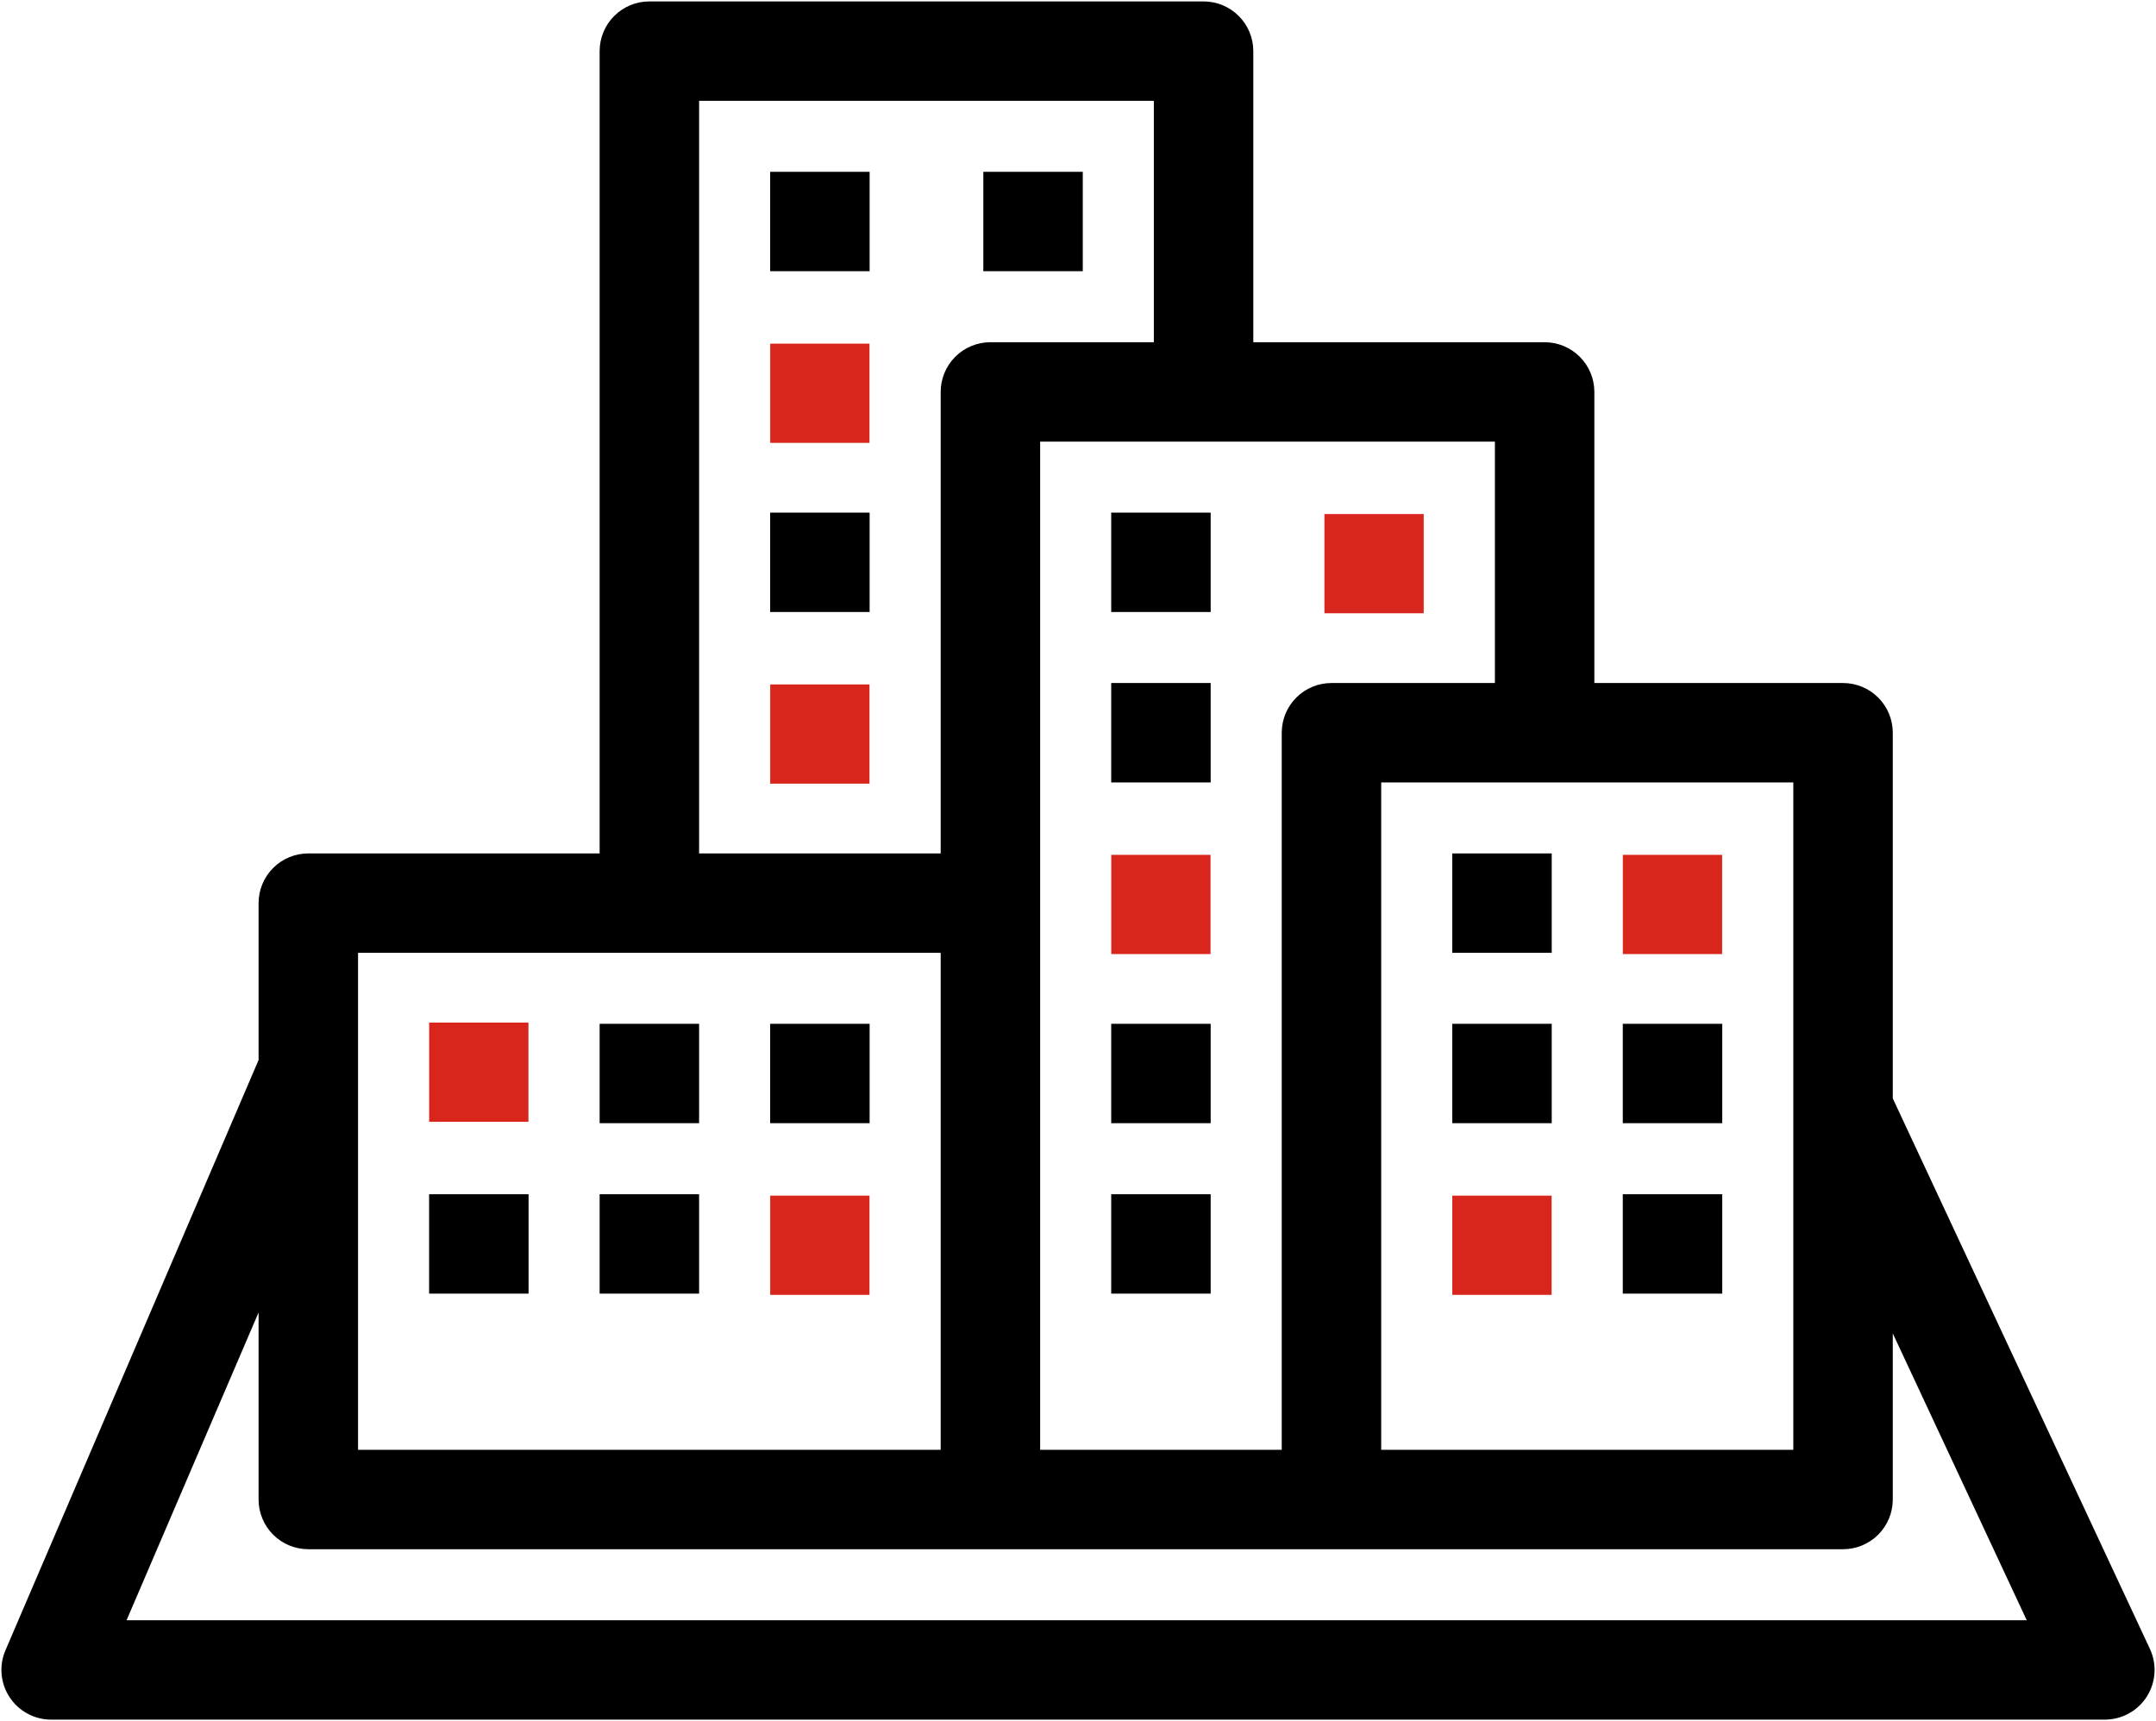
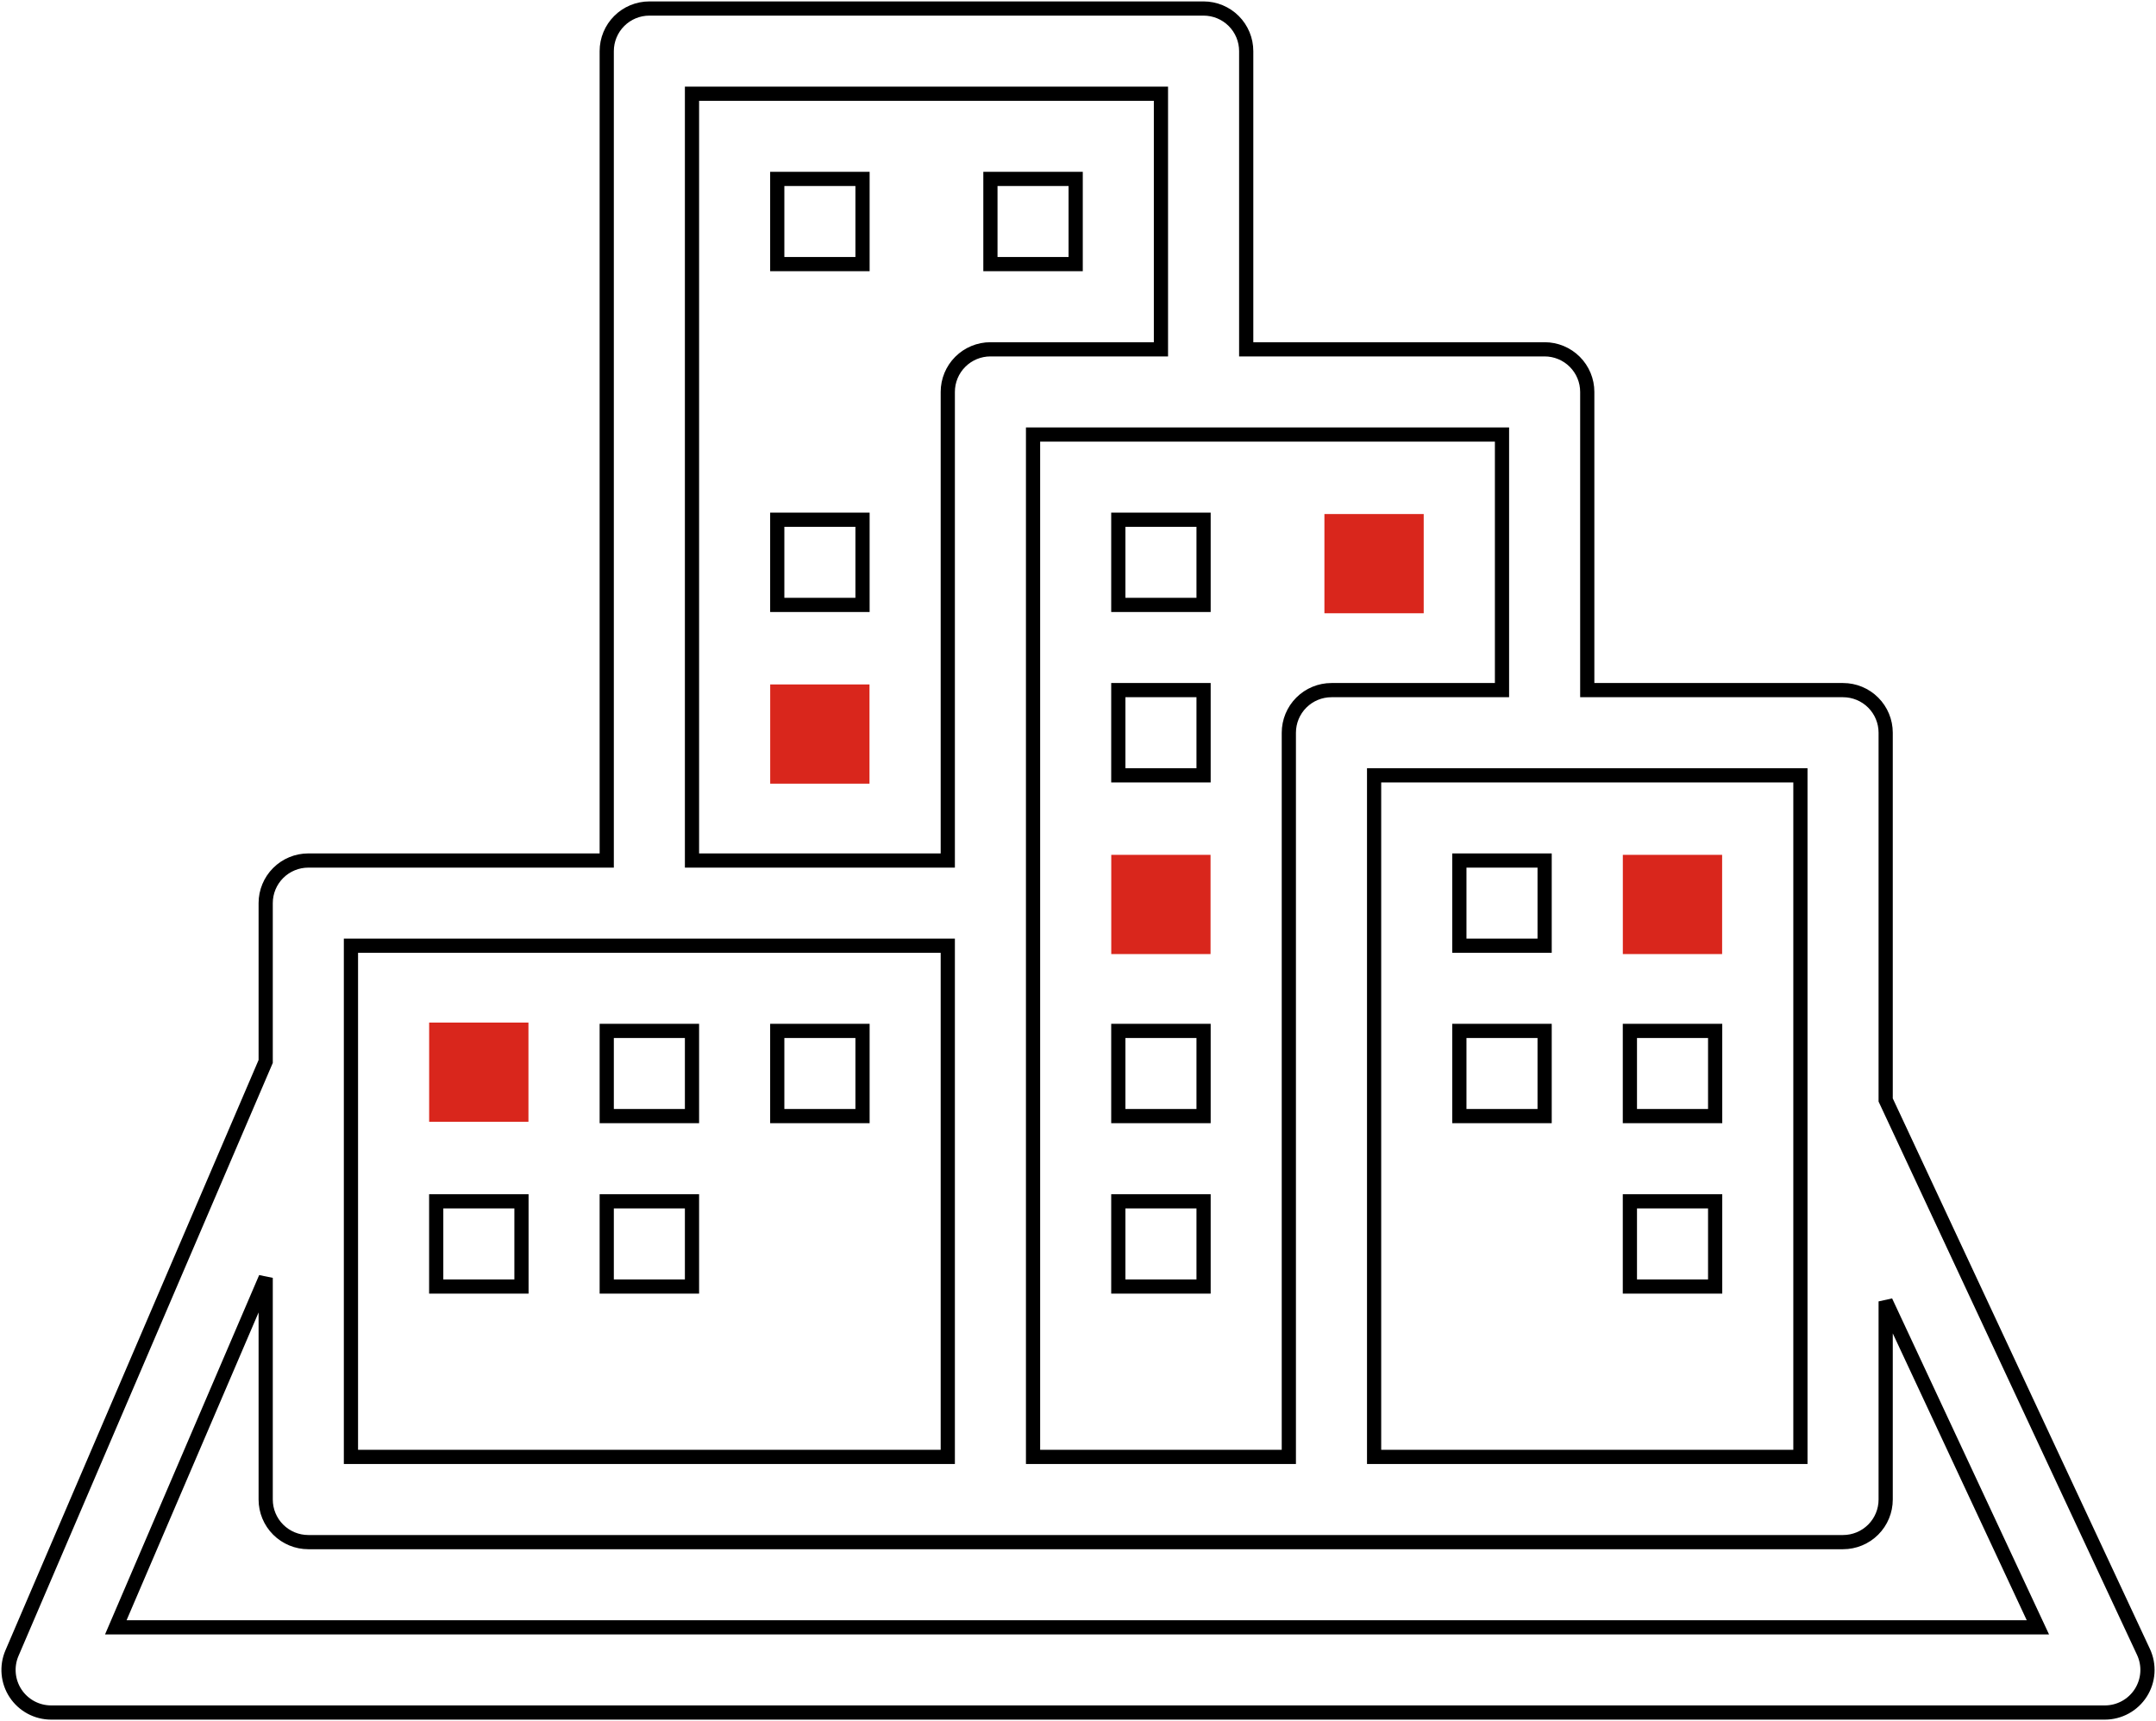
<svg xmlns="http://www.w3.org/2000/svg" width="759" height="606" viewBox="0 0 759 606" fill="none">
-   <path d="M228.604 3C224.623 3 220.806 4.581 217.992 7.394C215.177 10.207 213.596 14.022 213.596 18V303H108.54C104.559 303 100.742 304.581 97.928 307.394C95.113 310.207 93.532 314.022 93.532 318V373.752L4.217 582.082C3.237 584.363 2.839 586.85 3.059 589.323C3.278 591.795 4.107 594.174 5.472 596.247C6.838 598.32 8.696 600.022 10.882 601.2C13.067 602.379 15.51 602.997 17.994 603H740.985C743.511 603.001 745.996 602.365 748.21 601.15C750.425 599.936 752.297 598.183 753.653 596.054C755.009 593.924 755.805 591.487 755.969 588.968C756.132 586.449 755.656 583.929 754.586 581.643L663.835 387.316V258C663.834 254.022 662.253 250.207 659.439 247.394C656.624 244.581 652.807 243 648.827 243H558.779V138C558.779 134.022 557.197 130.207 554.383 127.394C551.568 124.581 547.751 123 543.771 123H438.715V18C438.715 14.022 437.133 10.207 434.319 7.394C431.505 4.581 427.687 3 423.707 3H228.604ZM243.611 33H408.699V123H348.667C344.687 123 340.87 124.581 338.056 127.394C335.241 130.207 333.66 134.022 333.659 138V303H243.611V33ZM273.627 63V93H303.643V63H273.627ZM348.667 63V93H378.683V63H348.667ZM363.675 153H528.763V243H468.731C464.751 243 460.934 244.581 458.119 247.394C455.305 250.207 453.724 254.022 453.723 258V513H363.675V318V153ZM273.627 183V213H303.643V183H273.627ZM393.691 183V213H423.707V183H393.691ZM393.691 243V273H423.707V243H393.691ZM483.739 273H633.819V513H513.755H483.739V273ZM513.755 303V333H543.771V303H513.755ZM123.548 333H333.659V513H123.548V333ZM213.596 363V393H243.611V363H213.596ZM273.627 363V393H303.643V363H273.627ZM393.691 363V393H423.707V363H393.691ZM513.755 363V393H543.771V363H513.755ZM573.787 363V393H603.803V363H573.787ZM153.564 423V453H183.58V423H153.564ZM213.596 423V453H243.611V423H213.596ZM393.691 423V453H423.707V423H393.691ZM573.787 423V453H603.803V423H573.787ZM93.532 449.953V528C93.532 531.978 95.113 535.793 97.928 538.606C100.742 541.419 104.559 543 108.54 543H348.667H513.755H648.827C652.807 543 656.624 541.419 659.439 538.606C662.253 535.793 663.834 531.978 663.835 528V458.244L717.418 573H40.769L93.532 449.953Z" fill="black" />
-   <path d="M228.604 3C224.623 3 220.806 4.581 217.992 7.394C215.177 10.207 213.596 14.022 213.596 18V303H108.54C104.559 303 100.742 304.581 97.928 307.394C95.113 310.207 93.532 314.022 93.532 318V373.752L4.217 582.082C3.237 584.363 2.839 586.85 3.059 589.323C3.278 591.795 4.107 594.174 5.472 596.247C6.838 598.32 8.696 600.022 10.882 601.2C13.067 602.379 15.51 602.997 17.994 603H740.985C743.511 603.001 745.996 602.365 748.21 601.15C750.425 599.936 752.297 598.183 753.653 596.054C755.009 593.924 755.805 591.487 755.969 588.968C756.132 586.449 755.656 583.929 754.586 581.643L663.835 387.316V258C663.834 254.022 662.253 250.207 659.439 247.394C656.624 244.581 652.807 243 648.827 243H558.779V138C558.779 134.022 557.197 130.207 554.383 127.394C551.568 124.581 547.751 123 543.771 123H438.715V18C438.715 14.022 437.133 10.207 434.319 7.394C431.505 4.581 427.687 3 423.707 3H228.604ZM243.611 33H408.699V123H348.667C344.687 123 340.87 124.581 338.056 127.394C335.241 130.207 333.66 134.022 333.659 138V303H243.611V33ZM273.627 63V93H303.643V63H273.627ZM348.667 63V93H378.683V63H348.667ZM363.675 153H528.763V243H468.731C464.751 243 460.934 244.581 458.119 247.394C455.305 250.207 453.724 254.022 453.723 258V513H363.675V318V153ZM273.627 183V213H303.643V183H273.627ZM393.691 183V213H423.707V183H393.691ZM393.691 243V273H423.707V243H393.691ZM483.739 273H633.819V513H513.755H483.739V273ZM513.755 303V333H543.771V303H513.755ZM123.548 333H333.659V513H123.548V333ZM213.596 363V393H243.611V363H213.596ZM273.627 363V393H303.643V363H273.627ZM393.691 363V393H423.707V363H393.691ZM513.755 363V393H543.771V363H513.755ZM573.787 363V393H603.803V363H573.787ZM153.564 423V453H183.58V423H153.564ZM213.596 423V453H243.611V423H213.596ZM393.691 423V453H423.707V423H393.691ZM573.787 423V453H603.803V423H573.787ZM93.532 449.953V528C93.532 531.978 95.113 535.793 97.928 538.606C100.742 541.419 104.559 543 108.54 543H348.667H513.755H648.827C652.807 543 656.624 541.419 659.439 538.606C662.253 535.793 663.834 531.978 663.835 528V458.244L717.418 573H40.769L93.532 449.953Z" fill="black" />
  <path d="M228.604 3C224.623 3 220.806 4.581 217.992 7.394C215.177 10.207 213.596 14.022 213.596 18V303H108.54C104.559 303 100.742 304.581 97.928 307.394C95.113 310.207 93.532 314.022 93.532 318V373.752L4.217 582.082C3.237 584.363 2.839 586.85 3.059 589.323C3.278 591.795 4.107 594.174 5.472 596.247C6.838 598.32 8.696 600.022 10.882 601.2C13.067 602.379 15.51 602.997 17.994 603H740.985C743.511 603.001 745.996 602.365 748.21 601.15C750.425 599.936 752.297 598.183 753.653 596.054C755.009 593.924 755.805 591.487 755.969 588.968C756.132 586.449 755.656 583.929 754.586 581.643L663.835 387.316V258C663.834 254.022 662.253 250.207 659.439 247.394C656.624 244.581 652.807 243 648.827 243H558.779V138C558.779 134.022 557.197 130.207 554.383 127.394C551.568 124.581 547.751 123 543.771 123H438.715V18C438.715 14.022 437.133 10.207 434.319 7.394C431.505 4.581 427.687 3 423.707 3H228.604ZM243.611 33H408.699V123H348.667C344.687 123 340.87 124.581 338.056 127.394C335.241 130.207 333.66 134.022 333.659 138V303H243.611V33ZM273.627 63V93H303.643V63H273.627ZM348.667 63V93H378.683V63H348.667ZM363.675 153H528.763V243H468.731C464.751 243 460.934 244.581 458.119 247.394C455.305 250.207 453.724 254.022 453.723 258V513H363.675V318V153ZM273.627 183V213H303.643V183H273.627ZM393.691 183V213H423.707V183H393.691ZM393.691 243V273H423.707V243H393.691ZM483.739 273H633.819V513H513.755H483.739V273ZM513.755 303V333H543.771V303H513.755ZM123.548 333H333.659V513H123.548V333ZM213.596 363V393H243.611V363H213.596ZM273.627 363V393H303.643V363H273.627ZM393.691 363V393H423.707V363H393.691ZM513.755 363V393H543.771V363H513.755ZM573.787 363V393H603.803V363H573.787ZM153.564 423V453H183.58V423H153.564ZM213.596 423V453H243.611V423H213.596ZM393.691 423V453H423.707V423H393.691ZM573.787 423V453H603.803V423H573.787ZM93.532 449.953V528C93.532 531.978 95.113 535.793 97.928 538.606C100.742 541.419 104.559 543 108.54 543H348.667H513.755H648.827C652.807 543 656.624 541.419 659.439 538.606C662.253 535.793 663.834 531.978 663.835 528V458.244L717.418 573H40.769L93.532 449.953Z" stroke="black" stroke-width="5" />
-   <path d="M305.098 422V454.938H272.144V422H305.098Z" fill="#D9261C" stroke="#D9261C" stroke-width="2" />
  <path d="M185.034 361.062V394H152.08V361.062H185.034Z" fill="#D9261C" stroke="#D9261C" stroke-width="2" />
  <path d="M425.162 302V334.938H392.208V302H425.162Z" fill="#D9261C" stroke="#D9261C" stroke-width="2" />
  <path d="M500.202 182V214.938H467.248V182H500.202Z" fill="#D9261C" stroke="#D9261C" stroke-width="2" />
-   <path d="M305.098 122V154.938H272.144V122H305.098Z" fill="#D9261C" stroke="#D9261C" stroke-width="2" />
-   <path d="M305.098 242V274.938H272.144V242H305.098Z" fill="#D9261C" stroke="#D9261C" stroke-width="2" />
-   <path d="M545.225 422V454.938H512.271V422H545.225Z" fill="#D9261C" stroke="#D9261C" stroke-width="2" />
+   <path d="M305.098 242V274.938H272.144V242Z" fill="#D9261C" stroke="#D9261C" stroke-width="2" />
  <path d="M605.257 302V334.938H572.303V302H605.257Z" fill="#D9261C" stroke="#D9261C" stroke-width="2" />
</svg>